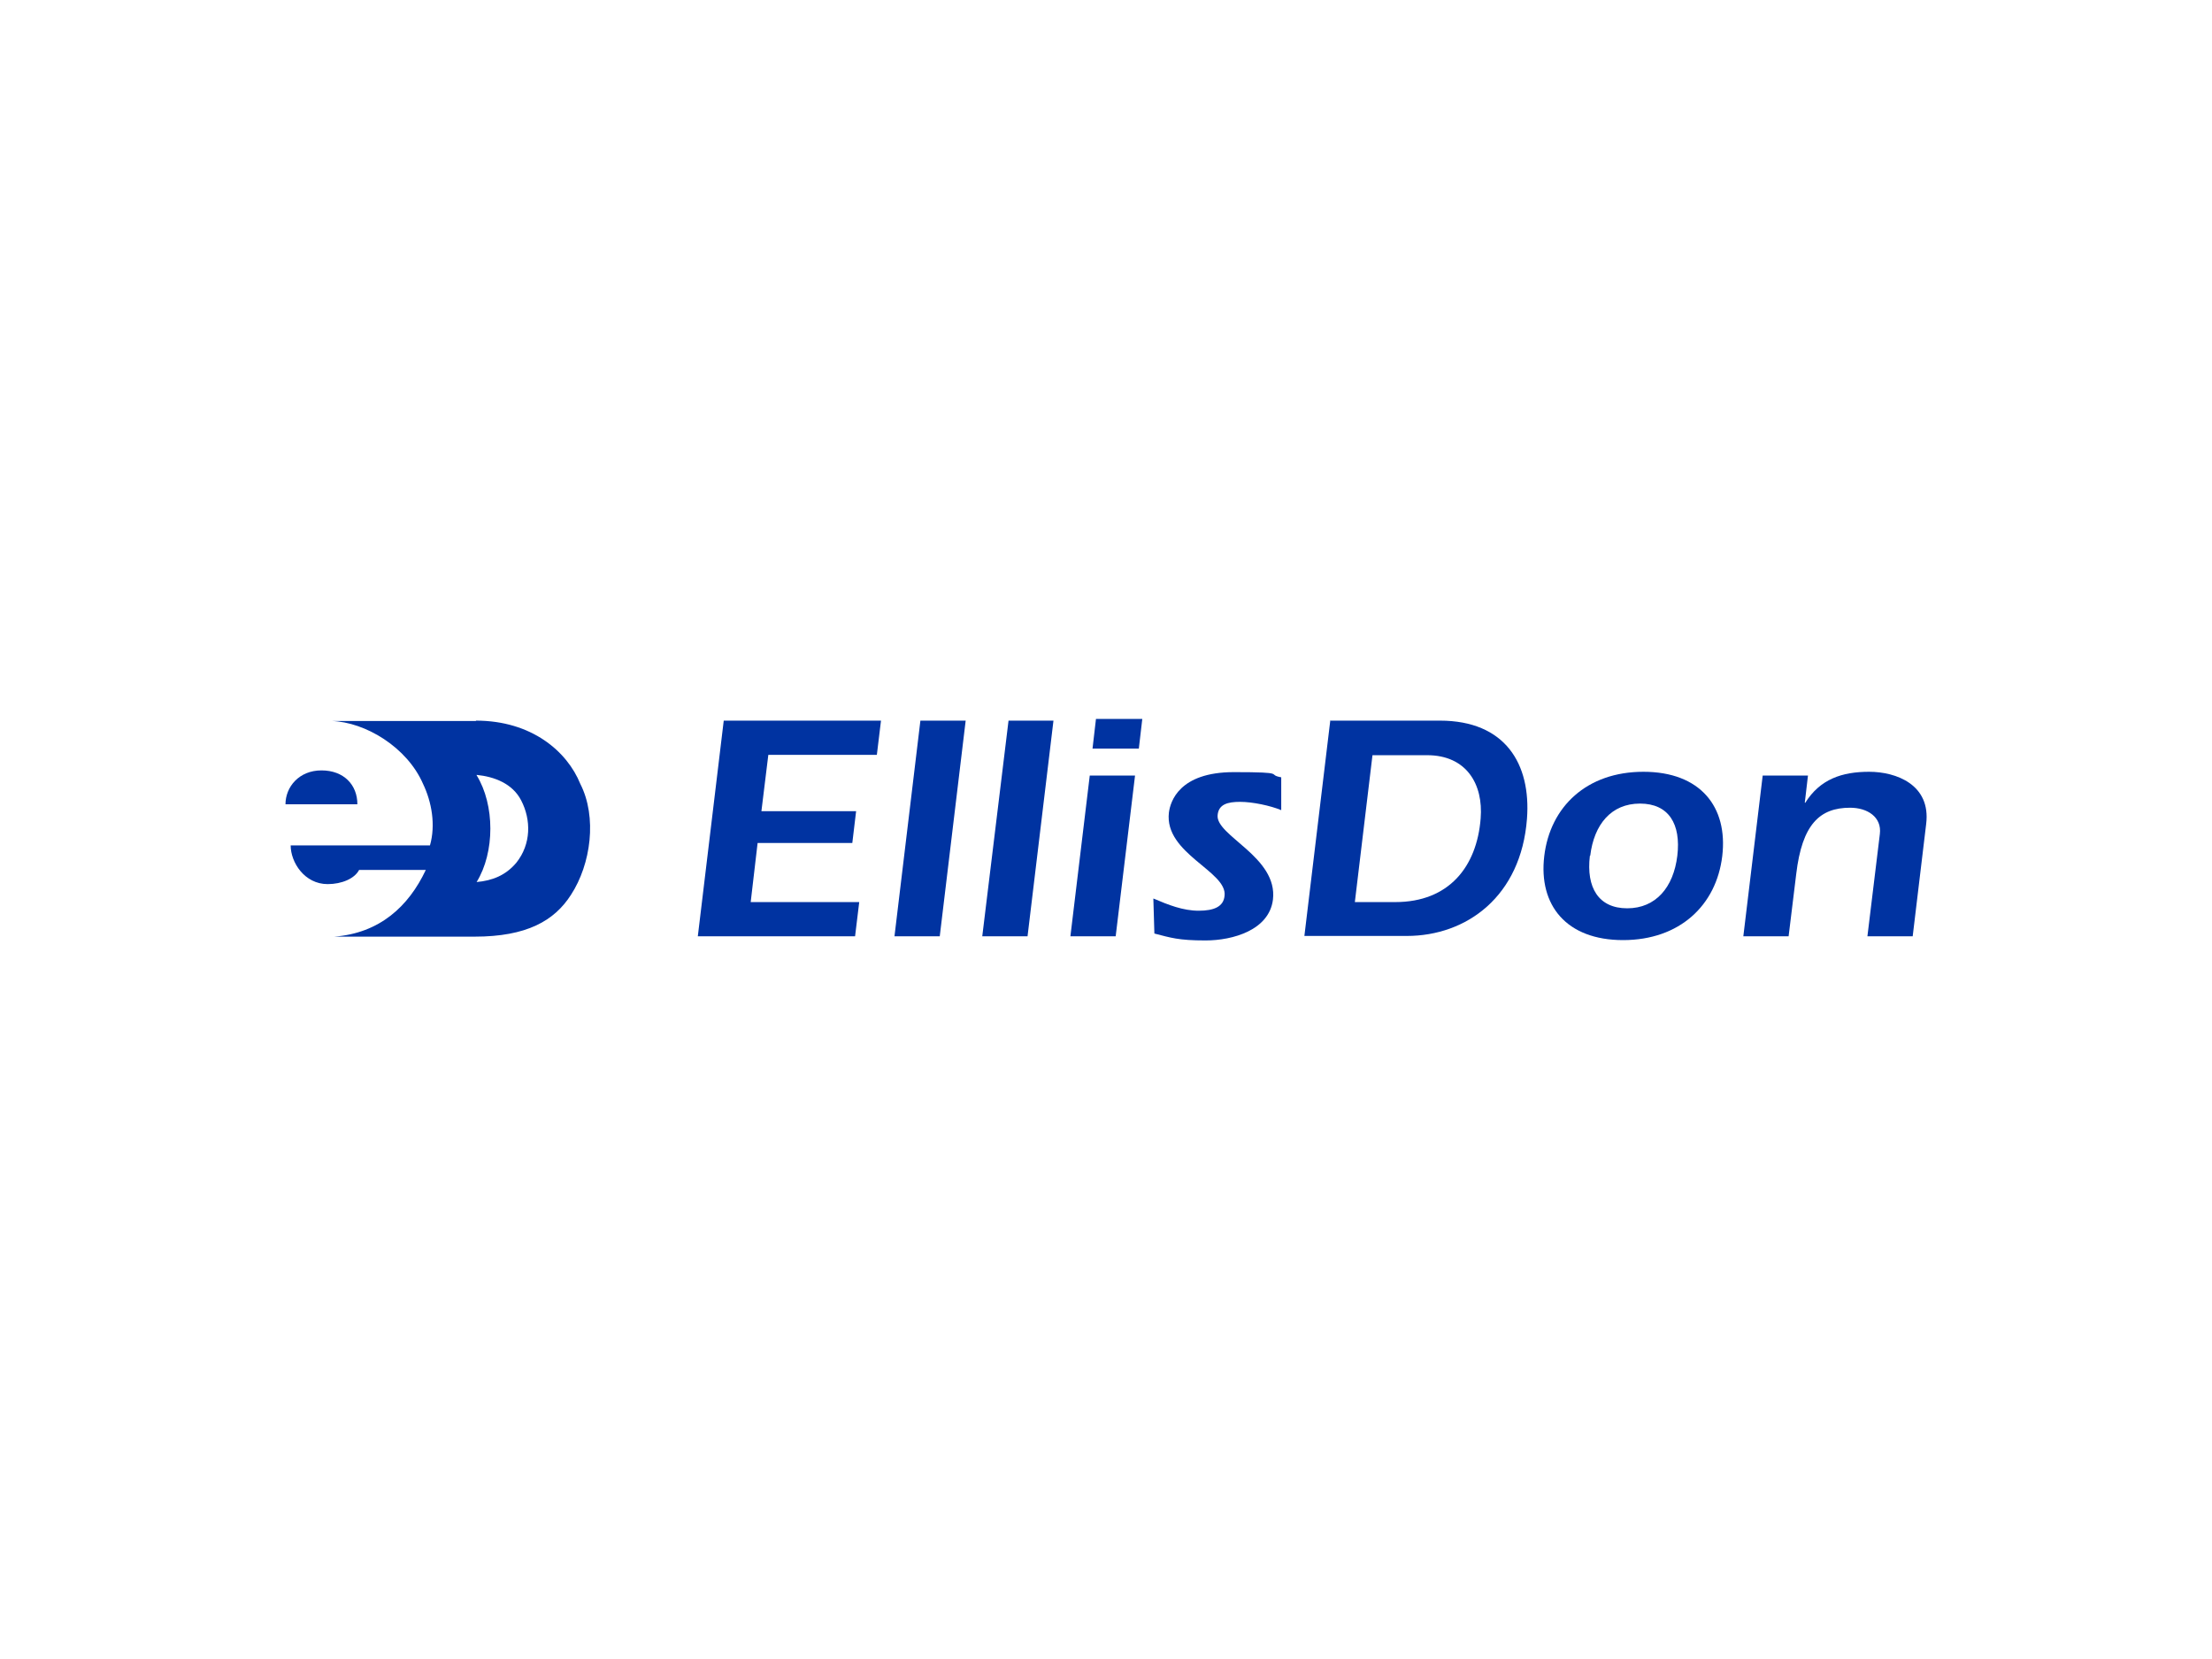
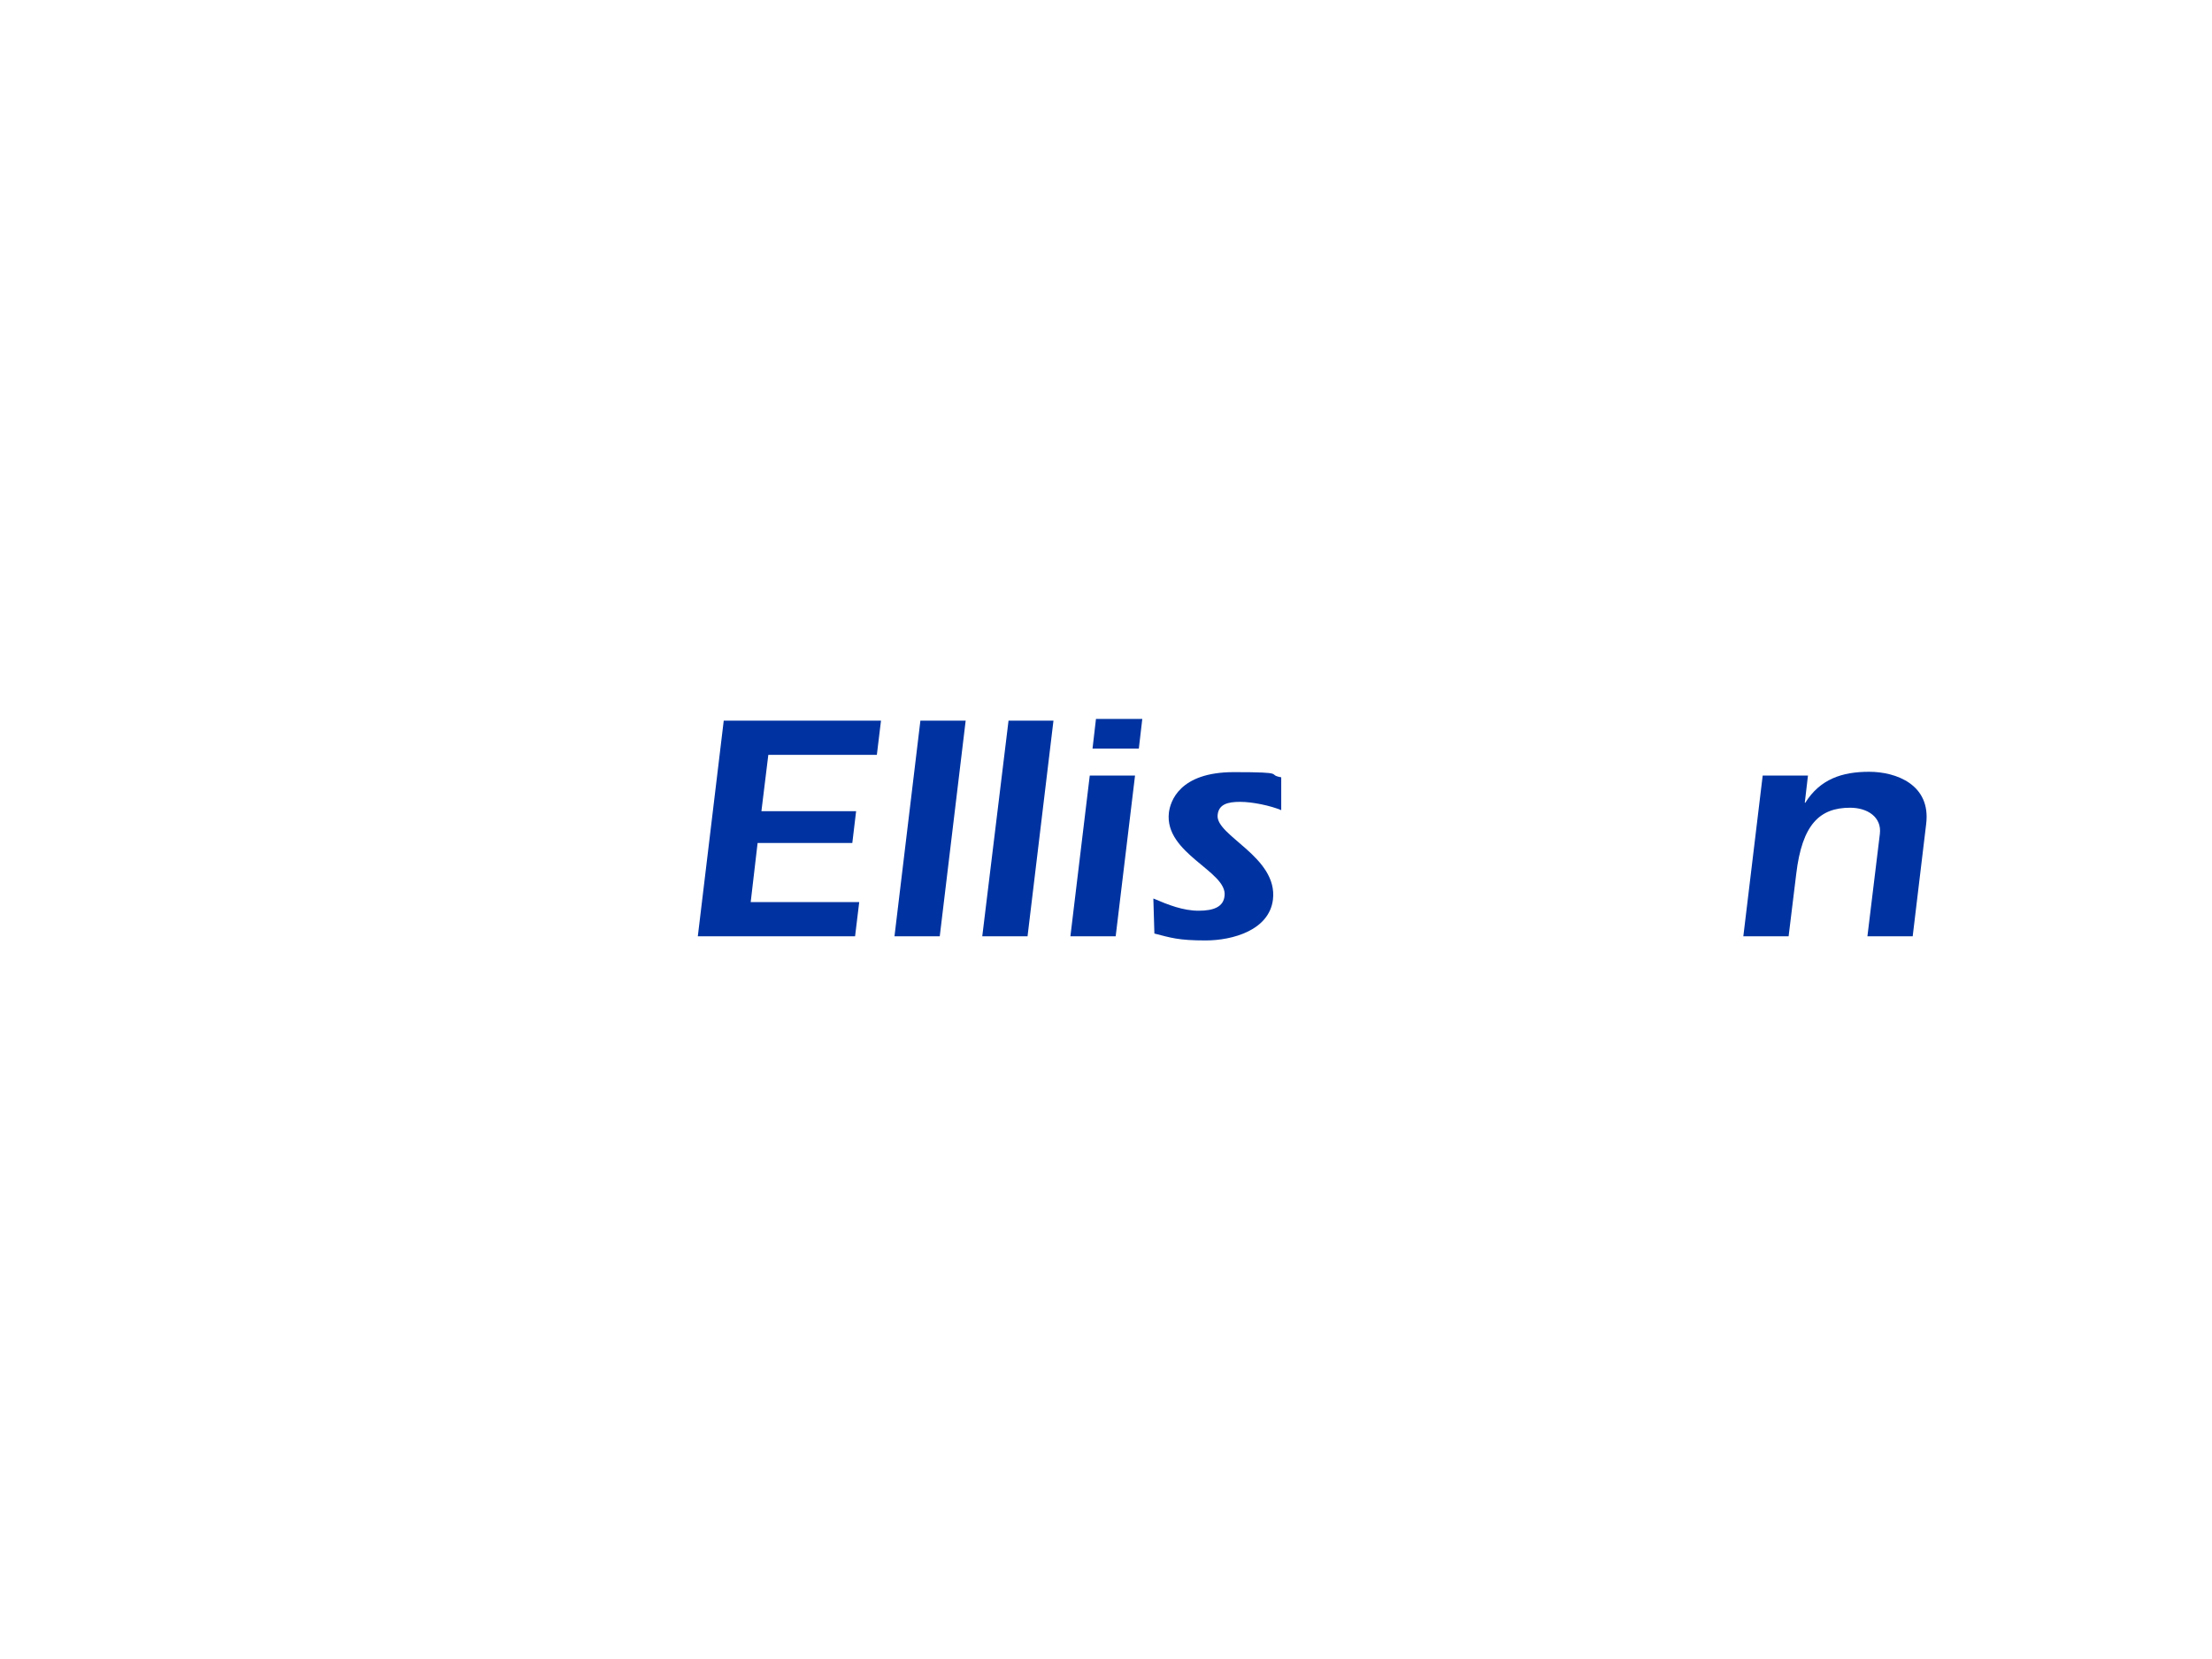
<svg xmlns="http://www.w3.org/2000/svg" version="1.1" viewBox="0 0 640 480">
  <defs>
    <style>
      .cls-1 {
        fill: #0033a1;
      }
    </style>
  </defs>
  <g>
    <g id="Layer_1">
      <g id="CAL_Clr">
        <g>
-           <path class="cls-1" d="M103.4,232.7h-20.8c0-5,3.9-9.8,10.4-9.8s10.4,4.2,10.4,9.8" />
-           <path class="cls-1" d="M137.9,224.3c5.3,8.6,5.3,22.3,0,30.9,4.5-.4,8.4-1.9,11.5-5.6,4.3-5.4,4.3-12.4,1.4-18-2.5-4.9-7.8-6.9-12.9-7.4M137.7,208.5c16.1,0,26.4,8.9,30.2,18.3,4.9,9.6,3.1,23.2-2.7,32.1-4.8,7.5-12.8,12.1-27.9,12.1s-32.1,0-40.6,0c13.1-1,21.5-8.7,26.5-19.3h-19.3c-1.3,2.5-5,4.1-9.1,4.1-6.7,0-10.7-6.3-10.7-11.2h40.3c1.7-5.9.5-12.6-2-17.8-4.6-10.6-16.7-17.9-26.5-18.2h41.8Z" />
          <polygon class="cls-1" points="253.7 218.4 222.3 218.4 220.3 234.7 247.7 234.7 246.6 243.9 219.2 243.9 217.2 261 248.6 261 247.4 270.9 201.9 270.9 209.4 208.5 254.9 208.5 253.7 218.4" />
          <polygon class="cls-1" points="266.3 208.5 279.4 208.5 271.9 270.9 258.8 270.9 266.3 208.5" />
          <polygon class="cls-1" points="291.8 208.5 304.8 208.5 297.3 270.9 284.2 270.9 291.8 208.5" />
          <path class="cls-1" d="M317.1,208h13.4l-1,8.6h-13.4l1-8.6ZM315.3,224.4h13.1l-5.6,46.5h-13.1l5.6-46.5Z" />
          <path class="cls-1" d="M333.8,260c4.2,1.8,8.5,3.5,13,3.5s7.2-1.2,7.5-4.3c.9-7.1-17.5-12.2-16.1-24.1.4-3.1,2.9-11.7,18.8-11.7s9.2.7,13.7,1.5v9.5c-3.1-1.3-8.3-2.4-11.9-2.4s-6.2.7-6.5,3.8c-.7,6,17.5,12.1,16,24.5-1.1,8.8-11.6,11.8-19.5,11.8s-10.1-.8-14.8-2l-.3-10.1Z" />
-           <path class="cls-1" d="M392,261h11.7c15.5,0,23.6-10.2,24.7-24.2.8-9.9-4.1-18.3-15.5-18.3h-15.8l-5.1,42.5ZM385,208.5h31.6c18.9,0,26.4,12.5,25.2,28.4-1.7,22.4-17.4,33.9-34.8,33.9h-29.6l7.5-62.4Z" />
-           <path class="cls-1" d="M460,247.6c-1.1,9.2,2.5,15.2,10.8,15.2s13.4-6.1,14.5-15.2c1.1-9.2-2.5-15.1-10.8-15.1s-13.3,6-14.4,15.1M498.3,247.7c-1.7,14.2-12.3,24.3-28.7,24.3s-24.5-10.1-22.8-24.3c1.7-14.3,12.3-24.4,28.7-24.4s24.5,10.1,22.8,24.4" />
          <path class="cls-1" d="M522.1,232.1l.2.2c4.3-6.9,10.7-9,18.5-9s17.9,3.7,16.5,15.1l-3.9,32.5h-13.1l3.6-29.6c.6-4.9-3.6-7.6-8.6-7.6-8.8,0-13.9,4.8-15.6,19.2l-2.2,18h-13.1l5.6-46.5h13.1l-.9,7.7Z" />
        </g>
      </g>
    </g>
  </g>
</svg>